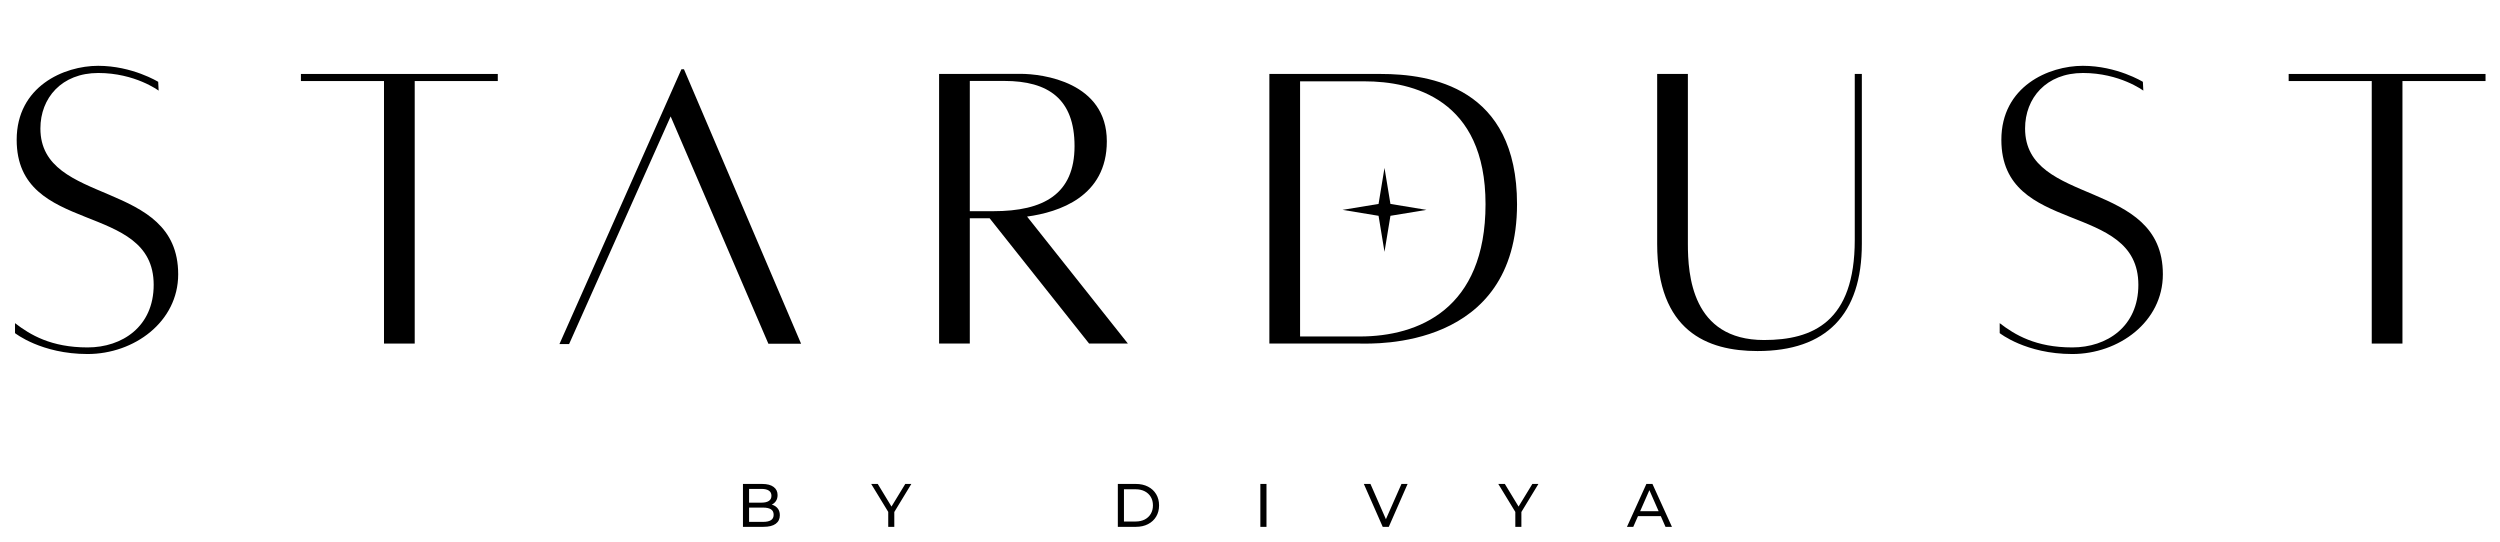
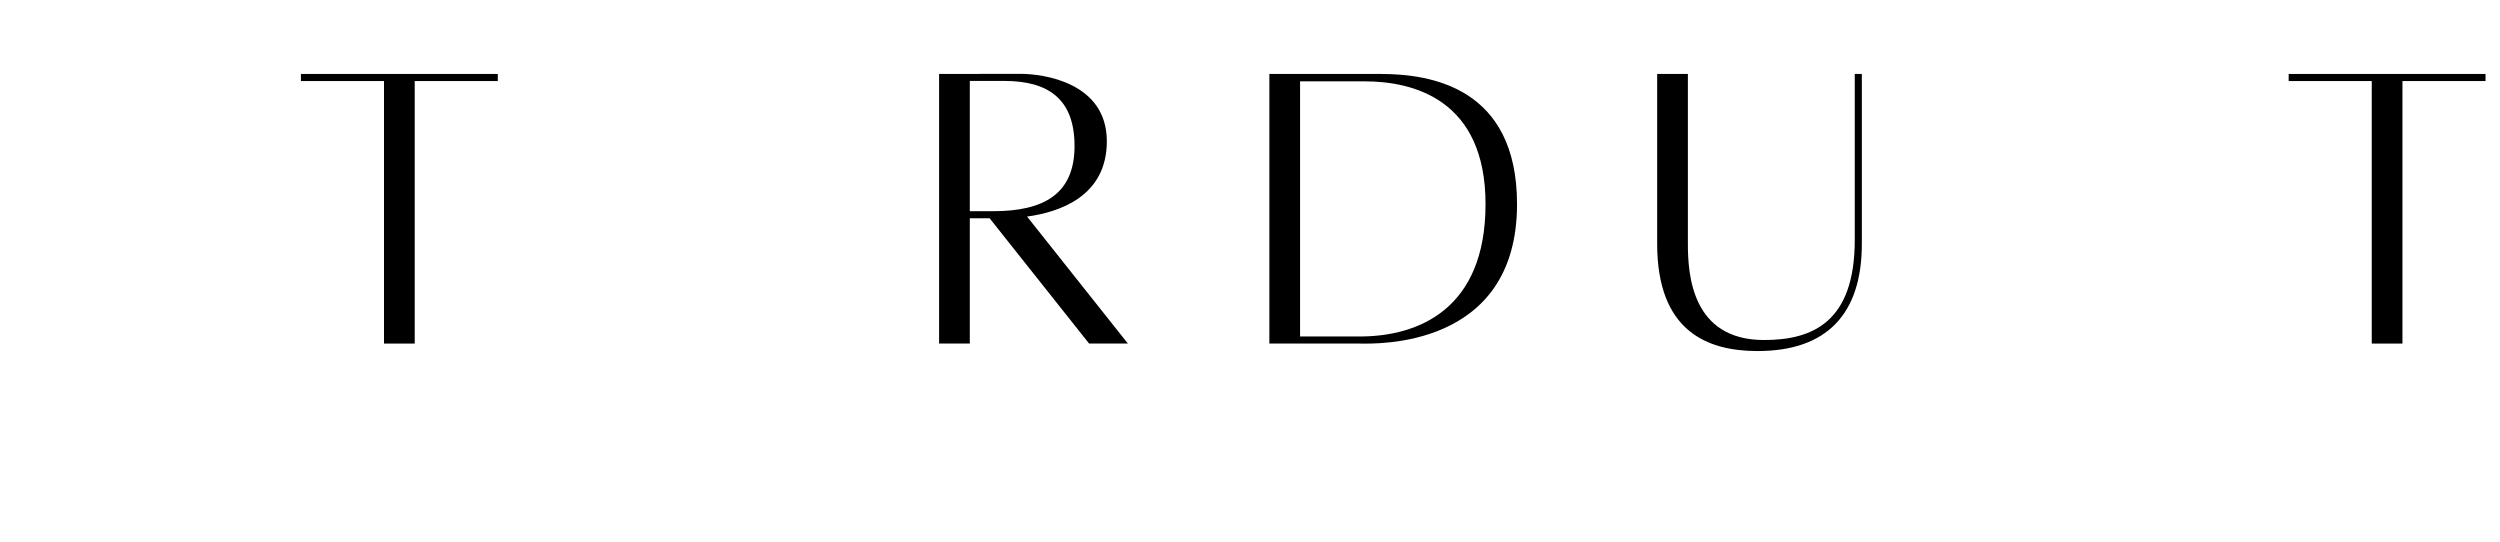
<svg xmlns="http://www.w3.org/2000/svg" fill="none" viewBox="0 0 4080 885" height="885" width="4080">
  <g>
    <g>
-       <path transform="translate(913 113)" fill-rule="evenodd" fill="#000000" d="M15.766 448.53L0 448.53L199.091 0L203.216 0L394.382 447.994L341 447.994L181.5 76.994L15.766 448.53Z" />
-       <path fill="#000000" d="M24.5 527.384L24.5 543.648C24.512 543.655 67.236 577.768 142.973 577.768C218.83 577.768 290.799 525.279 290.799 447.645C290.799 291.2 65.929 337.4 65.929 209.662C65.929 160.071 100.393 119.116 160.416 119.116C220.432 119.116 258.91 147.919 258.91 147.919L258.178 133.548C258.178 133.548 215.866 107.407 160.182 107.407C104.5 107.407 27.217 140.919 27.217 228.211C27.217 385.7 250.811 326.9 250.811 464.855C250.811 533.023 199.451 567 142.973 567C83.287 567 49.219 546.421 24.5 527.384Z" />
      <path transform="translate(468 0)" fill="#000000" d="M344.387 120.701L23.1 120.701L23.1 132.267L158.682 132.267L158.682 560.7L208.806 560.7L208.806 132.267L344.387 132.267L344.387 120.701Z" />
      <path transform="translate(1499 0)" fill="#000000" d="M341.718 560.7L177.183 353.451C229.172 346.341 307.346 320.988 307.346 230.601C307.346 133.886 202.437 120.515 166.616 120.515C132.745 120.515 33.6 120.701 33.6 120.701L33.6 560.7L83.722 560.7L83.722 356.223L116.074 356.223L278.411 560.7L341.718 560.7ZM83.721 132.087L140.059 132.087C212.012 132.087 254.652 161.673 254.652 238.366C254.652 316.745 204.243 344.657 122.13 344.657L83.721 344.657L83.721 132.087Z" />
      <path transform="translate(2038 0)" fill="#000000" d="M215.322 120.701L33.6 120.701L33.6 560.7L182.033 560.7C203.602 560.7 437.795 571.02 437.795 333.216C437.796 142.029 296.21 120.701 215.322 120.701ZM181.131 549.139L83.722 549.139L83.722 132.732L188.701 132.732C268.233 132.732 386.39 161.957 386.39 333.216C386.39 504.475 277.075 549.139 181.131 549.139Z" />
      <path transform="translate(2673 0)" fill="#000000" d="M353.973 120.707L353.968 391.448L353.968 391.552C353.968 525.109 285.759 554.914 205.879 554.914C87.814 554.914 81.62 447.693 81.62 397.862L81.62 120.707L31.5 120.707L31.5 397.863C31.5 540.423 112.952 572.908 195.316 572.908C307.575 572.908 365.531 513.276 365.531 397.863L365.537 120.707L353.973 120.707Z" />
-       <path transform="translate(3246 0)" fill="#000000" d="M17.5 527.384L17.5 543.648C17.512 543.655 60.236 577.768 135.973 577.768C211.83 577.768 283.799 525.279 283.799 447.645C283.799 291.2 58.929 337.4 58.929 209.662C58.929 160.071 93.393 119.116 153.416 119.116C213.432 119.116 251.91 147.919 251.91 147.919L251.178 133.548C251.178 133.548 208.866 107.407 153.182 107.407C97.5 107.407 20.217 140.919 20.217 228.211C20.217 385.7 243.811 326.9 243.811 464.855C243.811 533.023 192.451 567 135.973 567C76.287 567 42.219 546.421 17.5 527.384Z" />
      <path transform="translate(3712 0)" fill="#000000" d="M344.387 120.701L23.1 120.701L23.1 132.267L158.682 132.267L158.682 560.7L208.806 560.7L208.806 132.267L344.387 132.267L344.387 120.701Z" />
    </g>
-     <path transform="translate(2191 274)" fill-rule="evenodd" fill="#000000" d="M68.5 0L78.187 58.813L137 68.5L78.187 78.187L68.5 137L58.813 78.187L0 68.5L58.813 58.813L68.5 0Z" />
-     <path transform="translate(1202 763)" fill="#000000" d="M10.5 96.8L10.5 26.8L41.9 26.8Q54 26.8 60.5 31.65Q67 36.5 67 44.9Q67 50.6 64.45 54.5Q61.9 58.4 57.6 60.5Q53.3 62.6 48.3 62.6L50.1 59.6Q56.1 59.6 60.7 61.7Q65.3 63.8 68 67.85Q70.7 71.9 70.7 77.9Q70.7 86.9 63.95 91.85Q57.2 96.8 43.9 96.8L10.5 96.8ZM20.5 88.7L43.5 88.7Q51.8 88.7 56.2 85.9Q60.6 83.1 60.6 77.1Q60.6 71 56.2 68.2Q51.8 65.4 43.5 65.4L19.6 65.4L19.6 57.3L41 57.3Q48.6 57.3 52.8 54.5Q57 51.7 57 46.1Q57 40.5 52.8 37.7Q48.6 34.9 41 34.9L20.5 34.9L20.5 88.7ZM247.6 96.8L247.6 70L249.9 76.2L219.8 26.8L230.5 26.8L255.8 68.5L250 68.5L275.4 26.8L285.3 26.8L255.3 76.2L257.5 70L257.5 96.8L247.6 96.8ZM622.3 96.8L622.3 26.8L651.8 26.8Q663 26.8 671.55 31.2Q680.1 35.6 684.85 43.5Q689.6 51.4 689.6 61.8Q689.6 72.2 684.85 80.1Q680.1 88 671.55 92.4Q663 96.8 651.8 96.8L622.3 96.8ZM632.3 88.1L651.2 88.1Q659.9 88.1 666.25 84.8Q672.6 81.5 676.1 75.55Q679.6 69.6 679.6 61.8Q679.6 53.9 676.1 48Q672.6 42.1 666.25 38.8Q659.9 35.5 651.2 35.5L632.3 35.5L632.3 88.1ZM854.9 96.8L854.9 26.8L864.9 26.8L864.9 96.8L854.9 96.8ZM1054.6 96.8L1023.8 26.8L1034.6 26.8L1062.9 91.4L1056.7 91.4L1085.2 26.8L1095.2 26.8L1064.5 96.8L1054.6 96.8ZM1271 96.8L1271 70L1273.3 76.2L1243.2 26.8L1253.9 26.8L1279.2 68.5L1273.4 68.5L1298.8 26.8L1308.7 26.8L1278.7 76.2L1280.9 70L1280.9 96.8L1271 96.8ZM1453.2 96.8L1484.9 26.8L1494.8 26.8L1526.6 96.8L1516.1 96.8L1487.8 32.4L1491.8 32.4L1463.5 96.8L1453.2 96.8ZM1466.7 79.3L1469.4 71.3L1508.8 71.3L1511.7 79.3L1466.7 79.3Z" />
  </g>
</svg>